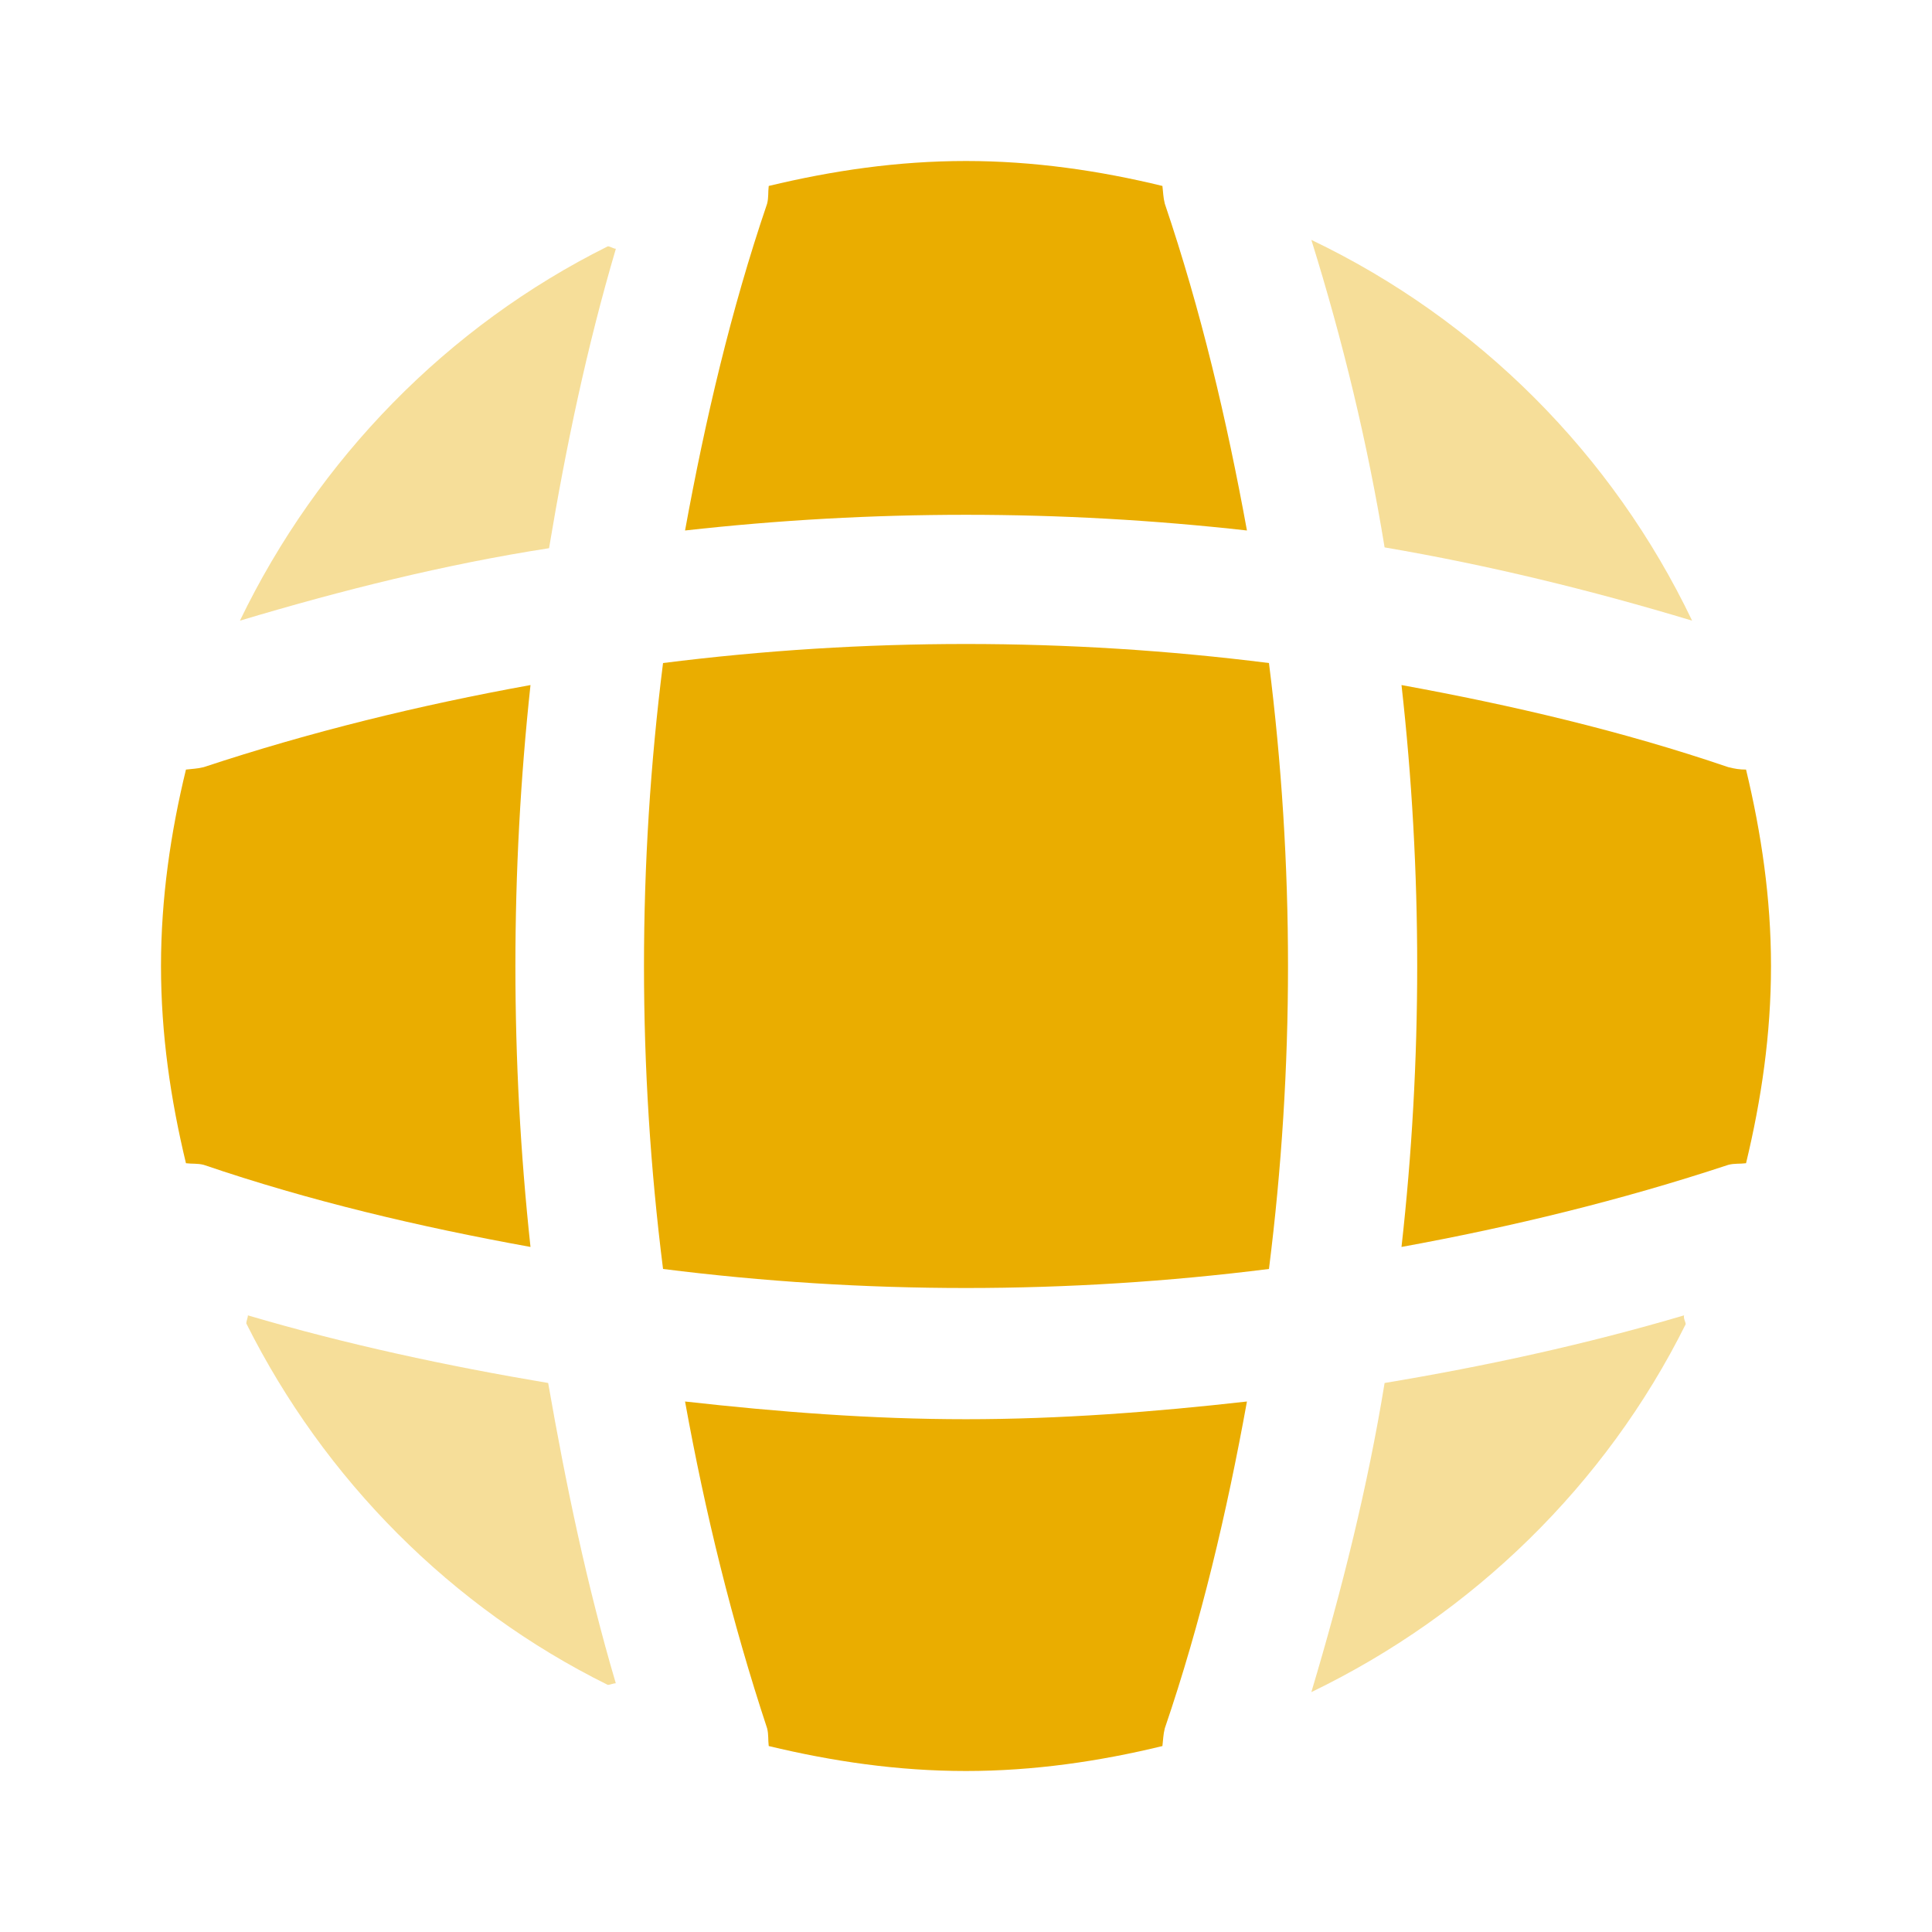
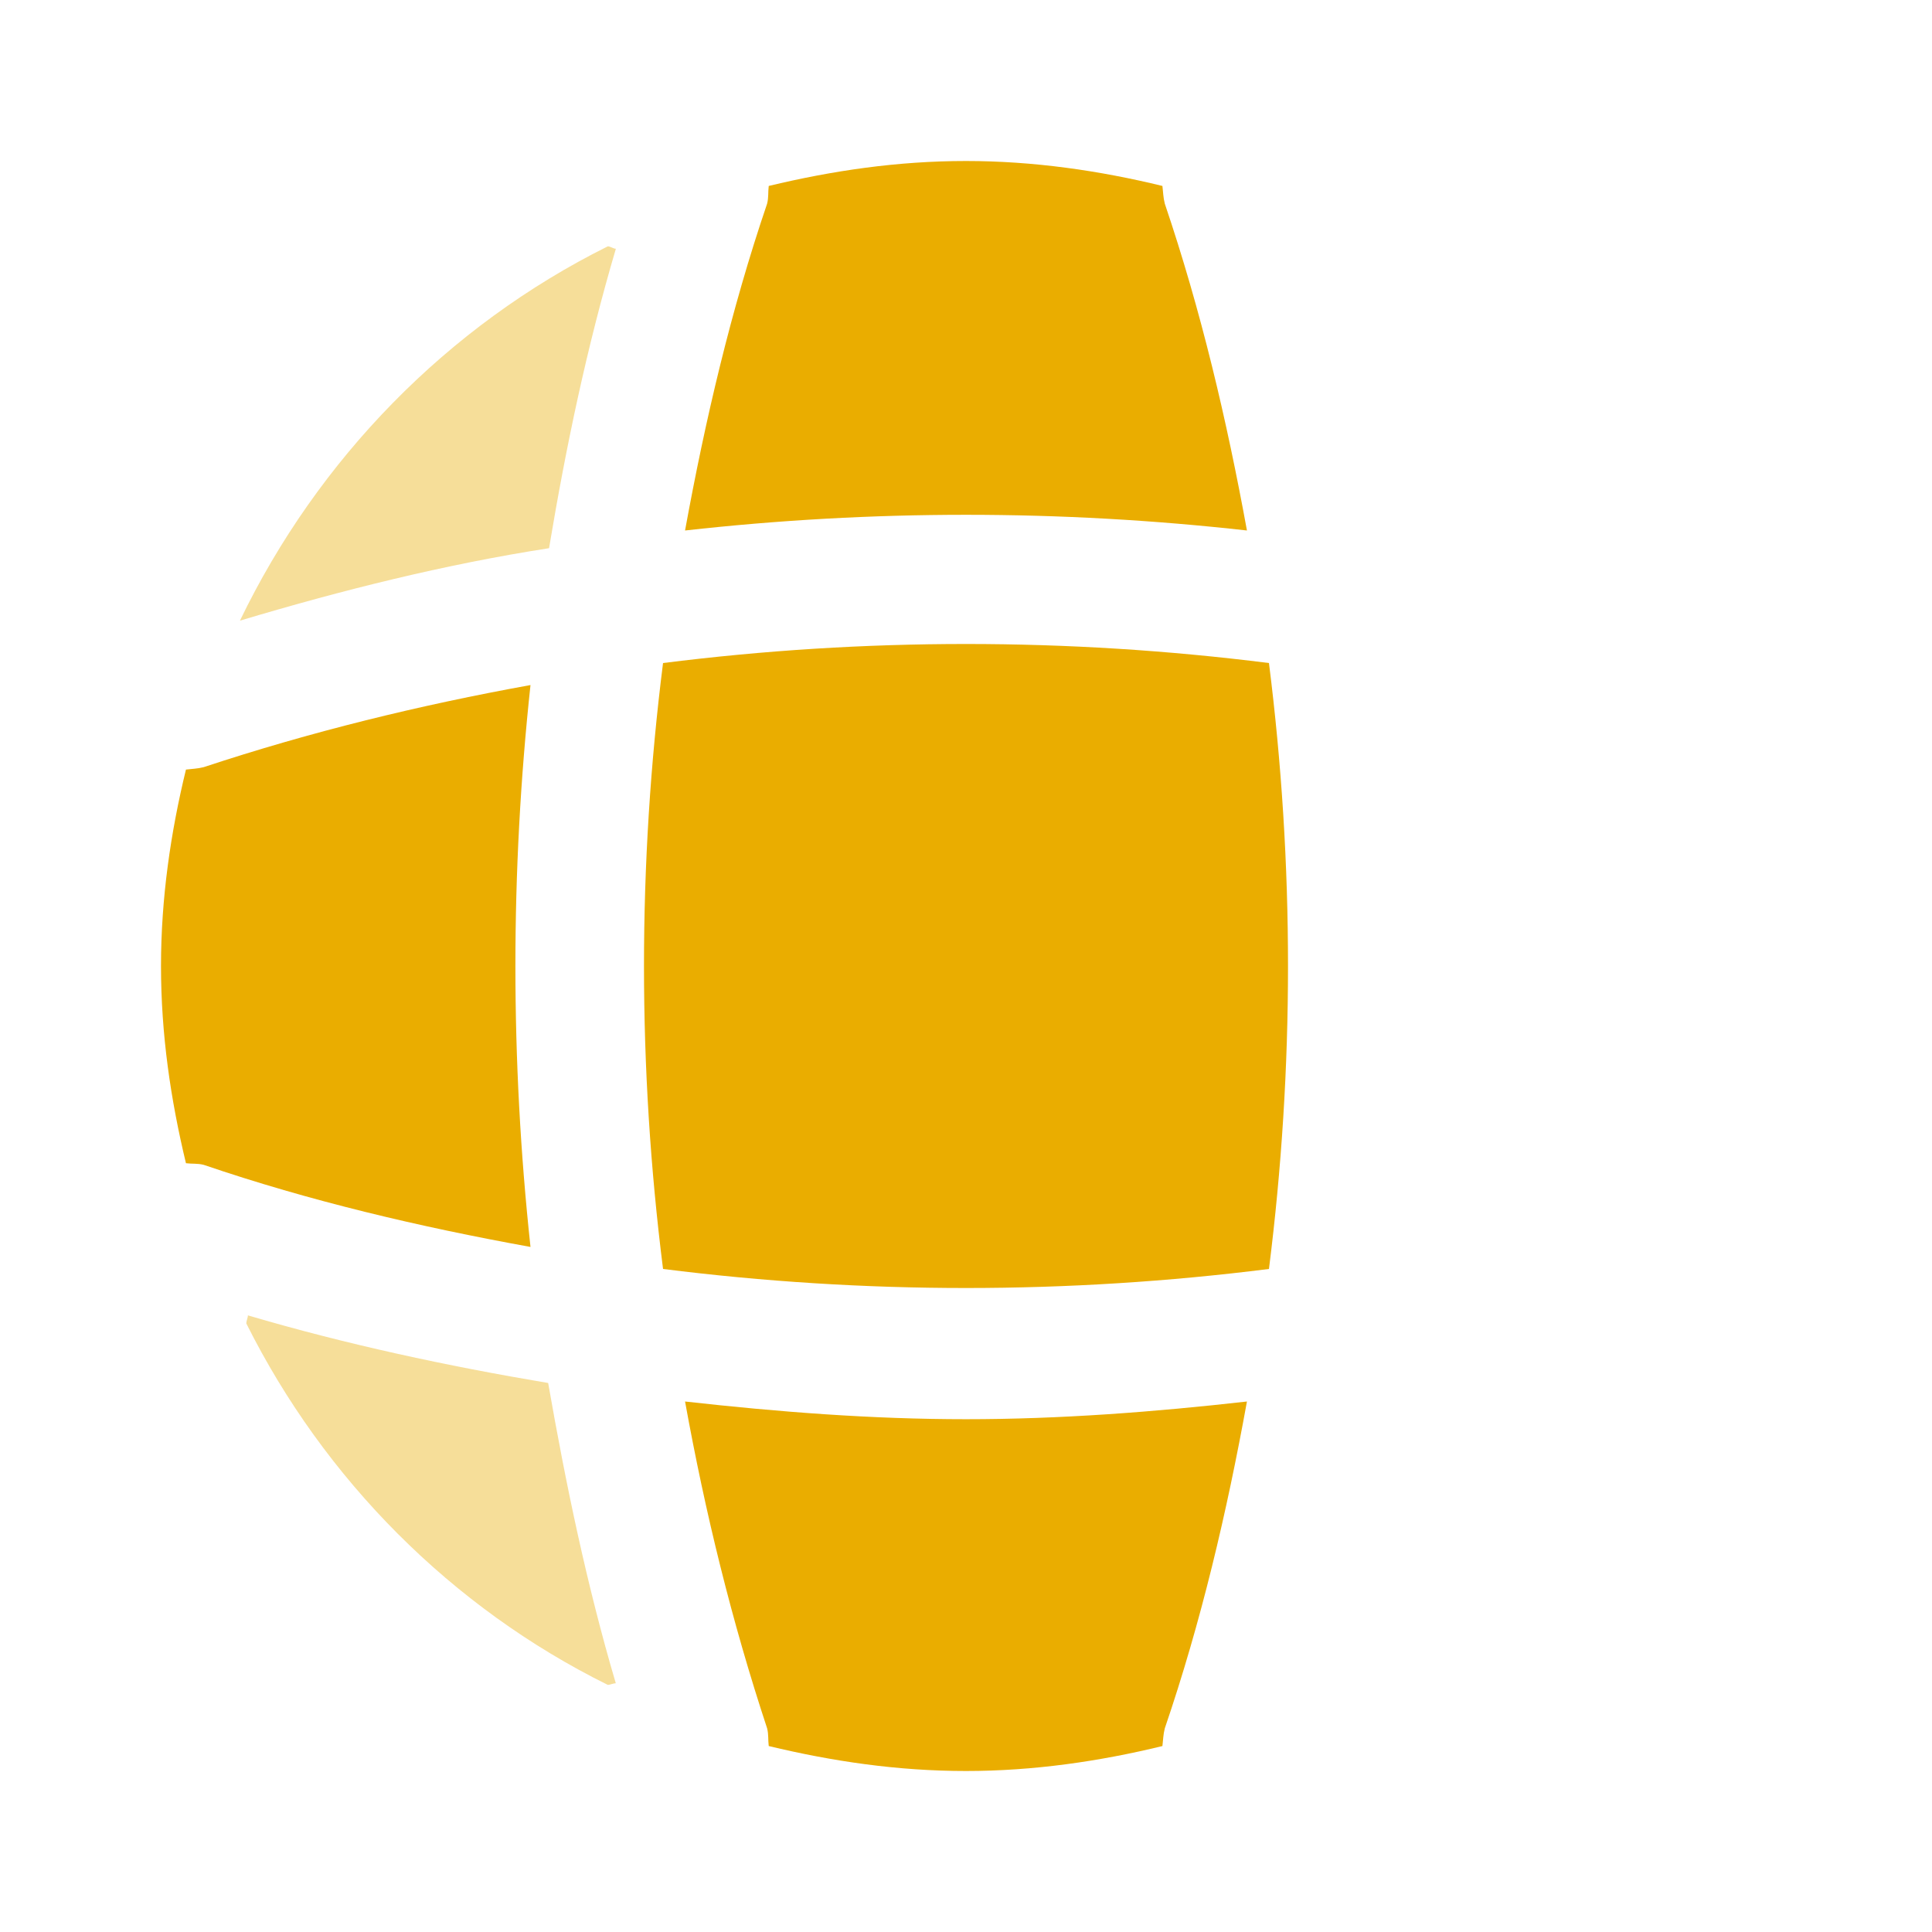
<svg xmlns="http://www.w3.org/2000/svg" width="48" height="48" viewBox="0 0 48 48" fill="none">
  <path opacity="0.4" d="M15.299 41.82C15.239 41.82 15.159 41.86 15.099 41.86C11.219 39.94 8.059 36.76 6.119 32.88C6.119 32.82 6.159 32.74 6.159 32.68C8.599 33.4 11.119 33.94 13.619 34.36C14.059 36.88 14.579 39.38 15.299 41.82Z" fill="#EAAD00" />
-   <path opacity="0.4" d="M41.88 32.9C39.9 36.88 36.6 40.1 32.58 42.04C33.34 39.5 33.98 36.94 34.4 34.36C36.92 33.94 39.4 33.4 41.84 32.68C41.82 32.76 41.88 32.84 41.88 32.9Z" fill="#EAAD00" />
-   <path opacity="0.4" d="M42.04 15.42C39.52 14.66 36.98 14.04 34.4 13.6C33.98 11.02 33.36 8.46 32.58 5.96C36.72 7.94 40.06 11.28 42.04 15.42Z" fill="#EAAD00" />
  <path opacity="0.4" d="M15.301 6.18C14.581 8.62 14.061 11.1 13.641 13.62C11.061 14.02 8.501 14.66 5.961 15.42C7.901 11.4 11.121 8.1 15.101 6.12C15.161 6.12 15.241 6.18 15.301 6.18Z" fill="#EAAD00" />
  <path d="M30.98 13.18C26.34 12.66 21.66 12.66 17.02 13.18C17.52 10.44 18.16 7.7 19.059 5.06C19.099 4.9 19.079 4.78 19.099 4.62C20.68 4.24 22.299 4 24 4C25.68 4 27.32 4.24 28.88 4.62C28.899 4.78 28.899 4.9 28.939 5.06C29.84 7.72 30.48 10.44 30.98 13.18Z" fill="#EAAD00" />
-   <path d="M13.18 30.98C10.42 30.48 7.7 29.84 5.06 28.94C4.9 28.9 4.78 28.92 4.62 28.9C4.24 27.32 4 25.7 4 24C4 22.32 4.24 20.68 4.62 19.12C4.78 19.1 4.9 19.1 5.06 19.06C7.72 18.18 10.42 17.52 13.18 17.02C12.68 21.66 12.68 26.34 13.18 30.98Z" fill="#EAAD00" />
-   <path d="M44 24C44 25.7 43.76 27.32 43.38 28.9C43.22 28.92 43.1 28.9 42.94 28.94C40.28 29.82 37.56 30.48 34.82 30.98C35.34 26.34 35.34 21.66 34.82 17.02C37.56 17.52 40.3 18.16 42.94 19.06C43.1 19.1 43.22 19.12 43.38 19.12C43.76 20.7 44 22.32 44 24Z" fill="#EAAD00" />
+   <path d="M13.18 30.98C10.42 30.48 7.7 29.84 5.06 28.94C4.9 28.9 4.78 28.92 4.62 28.9C4.24 27.32 4 25.7 4 24C4 22.32 4.24 20.68 4.62 19.12C4.78 19.1 4.9 19.1 5.06 19.06C7.72 18.18 10.42 17.52 13.18 17.02C12.68 21.66 12.68 26.34 13.18 30.98" fill="#EAAD00" />
  <path d="M30.98 34.82C30.48 37.58 29.84 40.3 28.939 42.94C28.899 43.1 28.899 43.22 28.88 43.38C27.32 43.76 25.68 44 24 44C22.299 44 20.68 43.76 19.099 43.38C19.079 43.22 19.099 43.1 19.059 42.94C18.18 40.28 17.52 37.58 17.02 34.82C19.34 35.08 21.66 35.26 24 35.26C26.34 35.26 28.68 35.08 30.98 34.82Z" fill="#EAAD00" />
  <path d="M31.527 31.527C26.524 32.158 21.476 32.158 16.473 31.527C15.842 26.524 15.842 21.476 16.473 16.473C21.476 15.842 26.524 15.842 31.527 16.473C32.158 21.476 32.158 26.524 31.527 31.527Z" fill="#EAAD00" />
</svg>